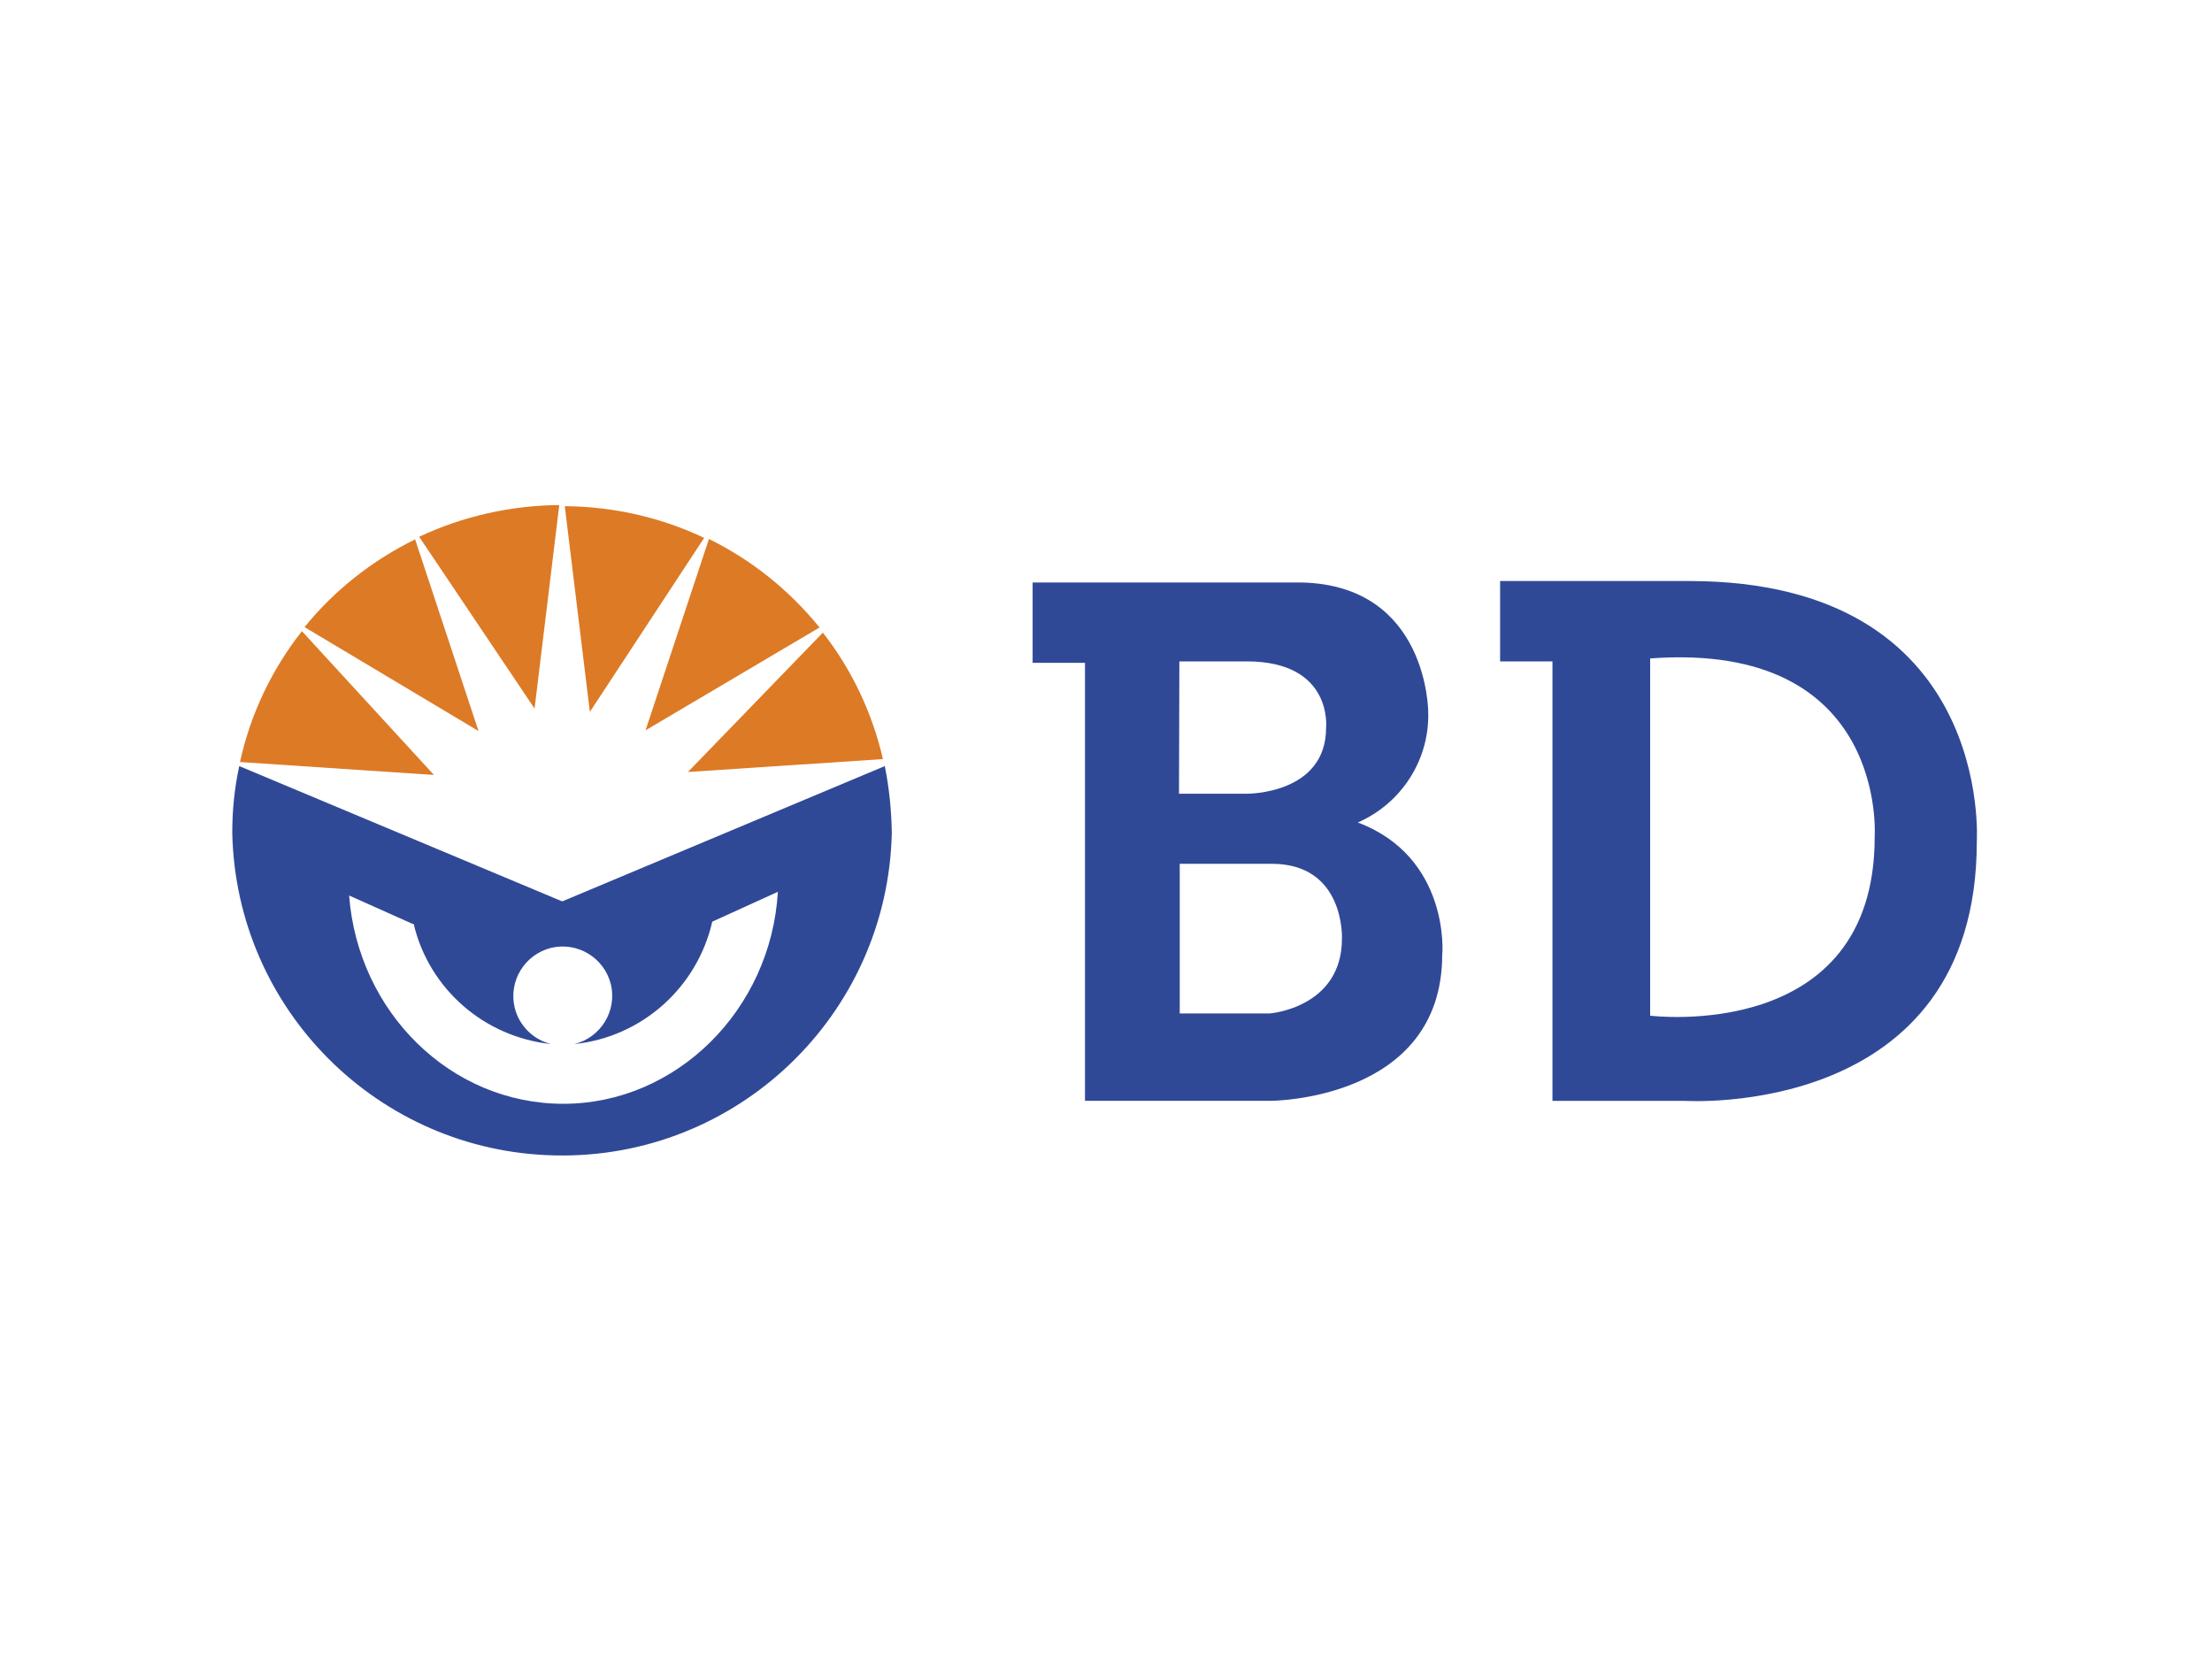
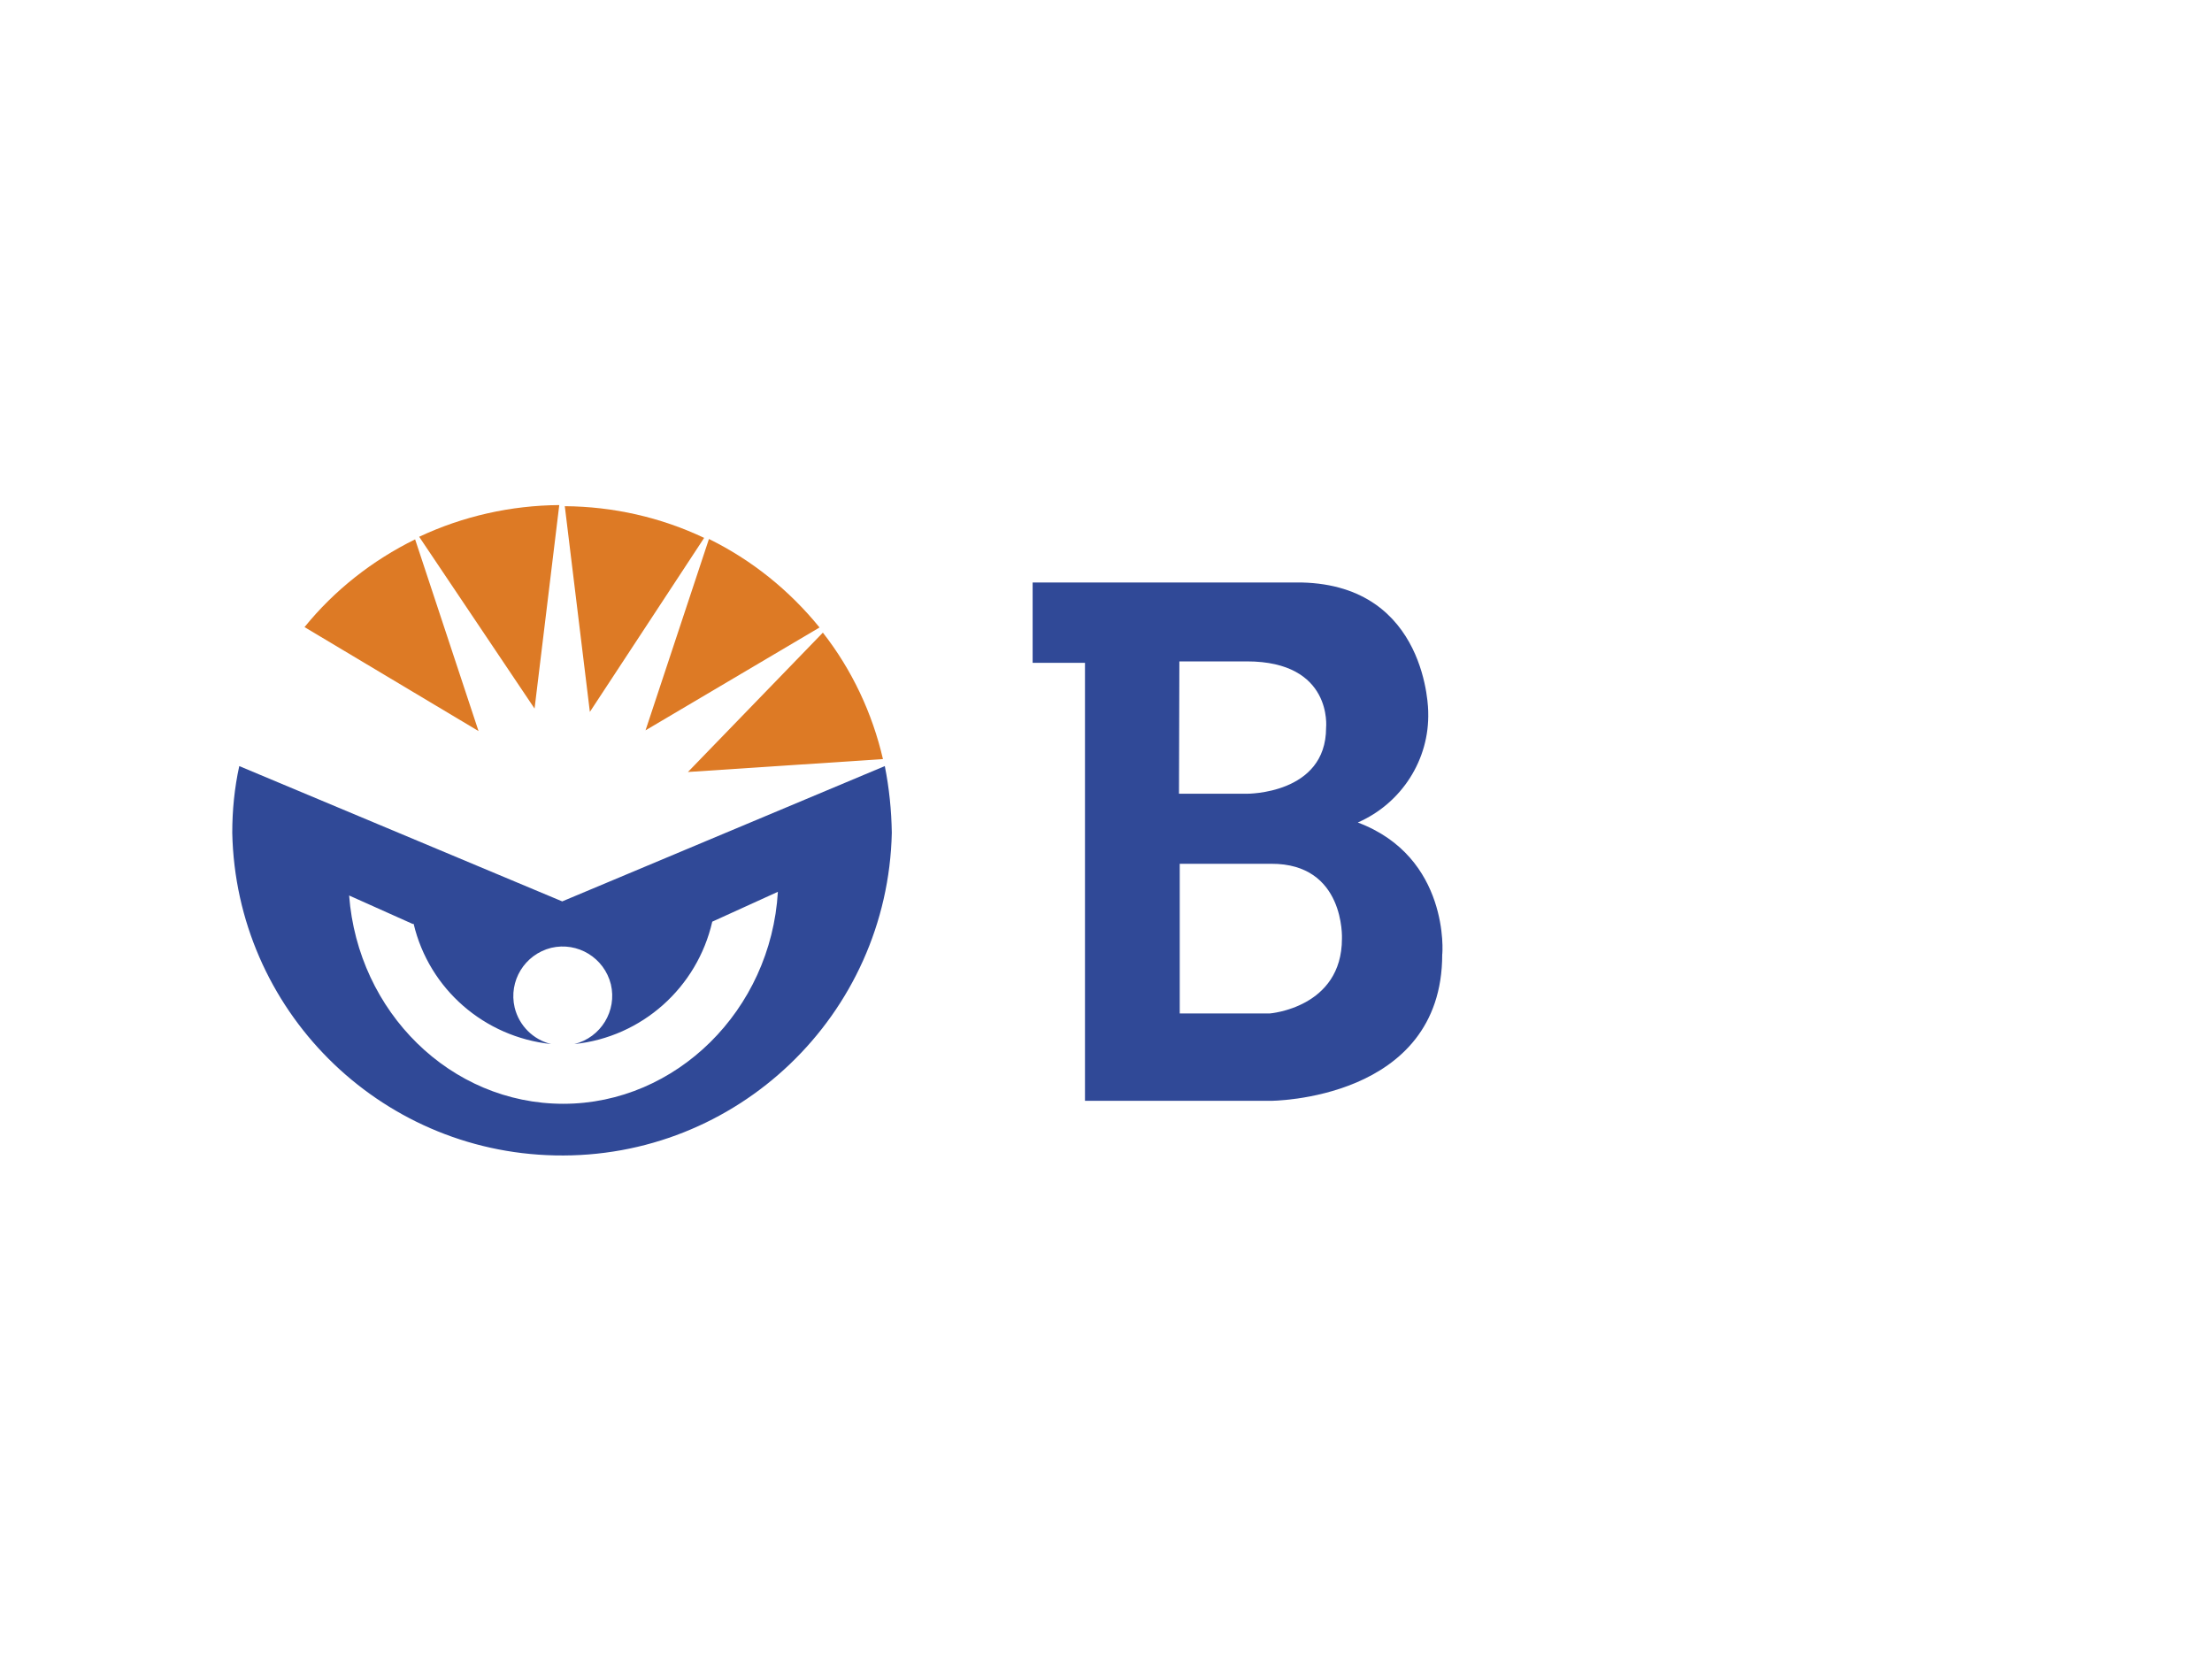
<svg xmlns="http://www.w3.org/2000/svg" id="katman_1" x="0px" y="0px" viewBox="0 0 600 450" style="enable-background:new 0 0 600 450;" xml:space="preserve">
  <style type="text/css">	.st0{fill:#304997;}	.st1{fill:#DD7A25;}</style>
  <g>
    <path class="st0" d="M240,207.8c1.2,6,1.8,12,1.9,18.1c-1.1,49.4-42,88.6-91.4,87.5c-47.9-1-86.5-39.6-87.5-87.5  c0-6.1,0.6-12.2,1.9-18.1l87.6,36.7L240,207.8z M193.2,250L193.2,250c-4.1,17.9-19.1,31.3-37.4,33.2c7.2-1.8,11.6-9,9.9-16.2  c-1.8-7.2-9-11.6-16.2-9.9c-7.2,1.8-11.6,9-9.9,16.2c1.2,4.9,5,8.7,9.9,9.9c-18.1-1.9-33.1-14.9-37.3-32.6h-0.3l-17.2-7.7  c2.4,31.6,27.5,56.5,58.1,56.5s56.3-25.4,58.2-57.5L193.2,250z" />
    <path class="st1" d="M151.7,137c-13.1,0.1-26.1,3-38,8.6l31.3,46.6L151.7,137z" />
    <path class="st1" d="M191,145.9c-11.8-5.6-24.7-8.5-37.8-8.6l6.8,55.8L191,145.9z" />
    <path class="st1" d="M222.3,170.2c-8.2-10.1-18.4-18.3-30-24l-17.2,51.9L222.3,170.2z" />
    <path class="st1" d="M239.5,205.9c-2.9-12.5-8.4-24.2-16.3-34.3l-36.6,37.8L239.5,205.9z" />
-     <path class="st1" d="M81.9,171.2c-8.2,10.4-14,22.6-16.8,35.5l52.6,3.5L81.9,171.2z" />
    <path class="st1" d="M112.6,146.3c-11.6,5.7-21.9,13.8-30,23.8l47.2,28.2L112.6,146.3z" />
    <path class="st0" d="M368.3,223.1c11.9-5.2,19.5-17.1,19.1-30c0,0,0-34.3-34.3-35.1h-73v21.8h14.2v118.8h50.3c0,0,46.6,0,46.6-39.7  C391.3,258.8,393.3,232.5,368.3,223.1z M319.9,179.4h18.3c23.4,0,21.5,18,21.5,18c0,18.1-21.5,17.9-21.5,17.9h-18.4L319.9,179.4z   M364,254.6c0,18.8-19.6,20.3-19.6,20.3H320v-40.6h24.8C364.9,234.2,364,254.6,364,254.6z" />
-     <path class="st0" d="M458.1,157.6h-51.2v21.8h14.2v119.2h35.8c0,0,79.3,5.3,79.3-70.3C536.2,228.2,540.9,157.6,458.1,157.6z   M508.5,227.1c0,56.1-60.9,48.4-60.9,48.4v-96.9C512.3,173.8,508.5,227.1,508.5,227.1z" />
  </g>
</svg>